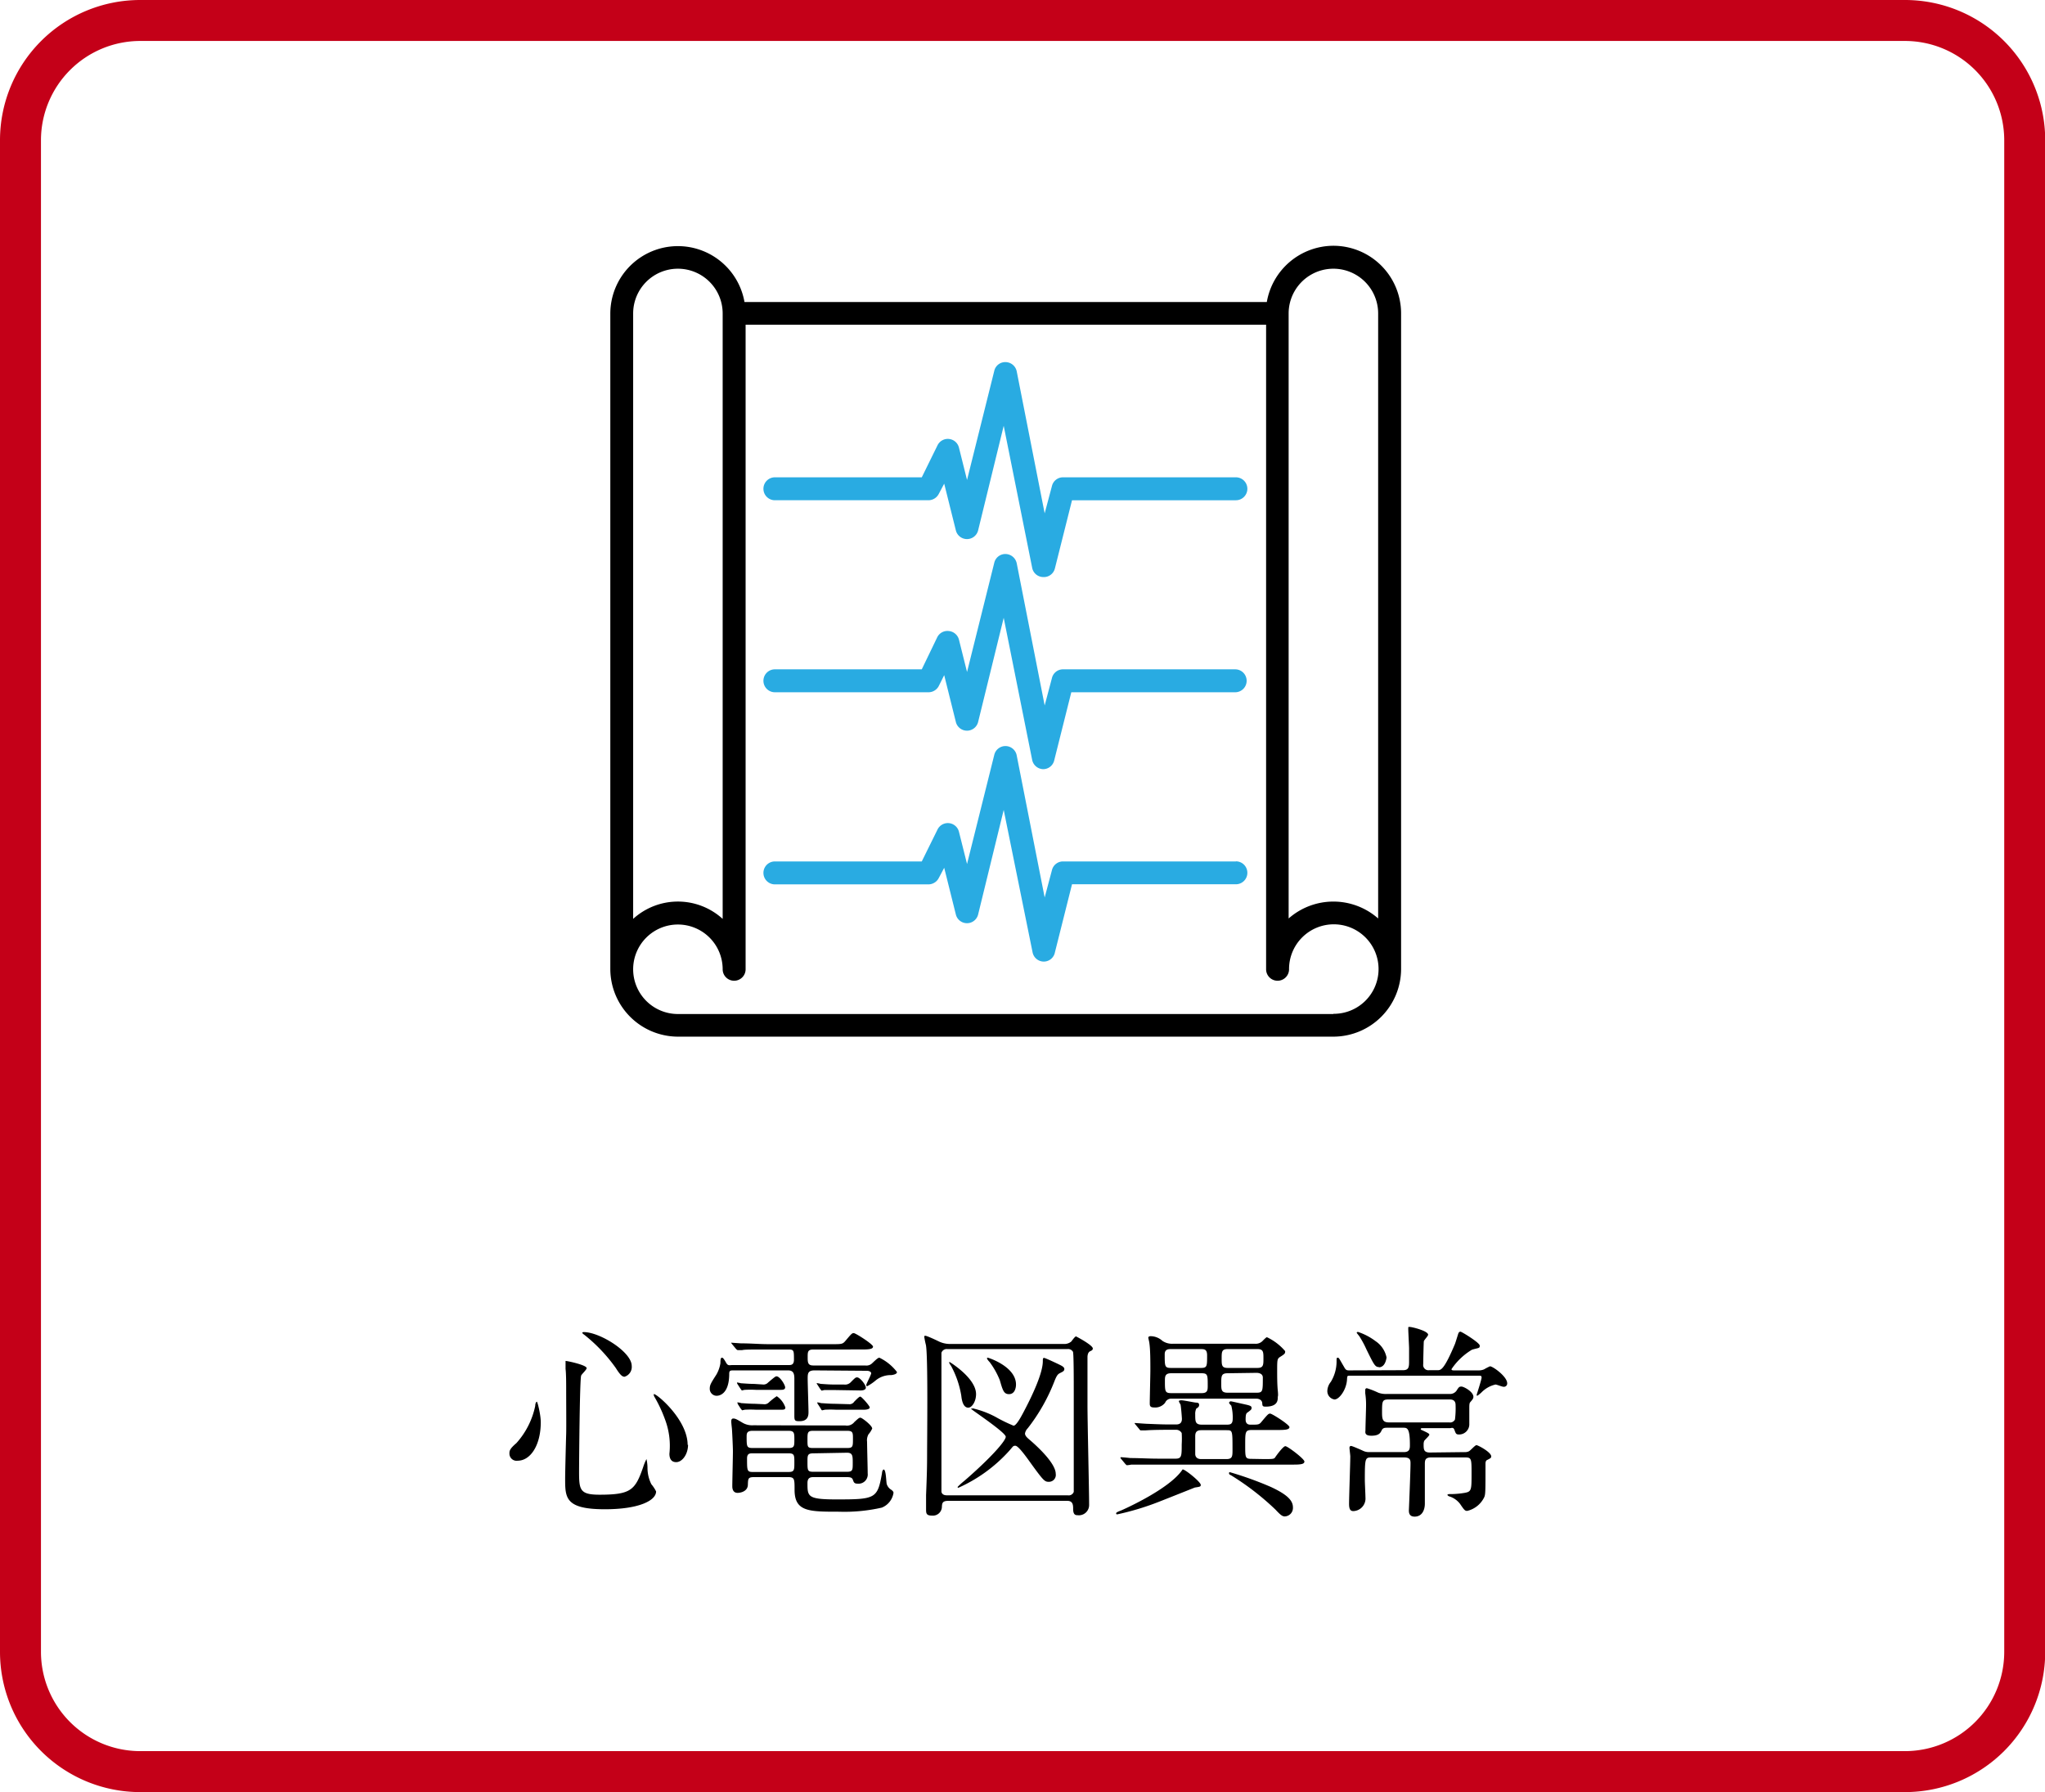
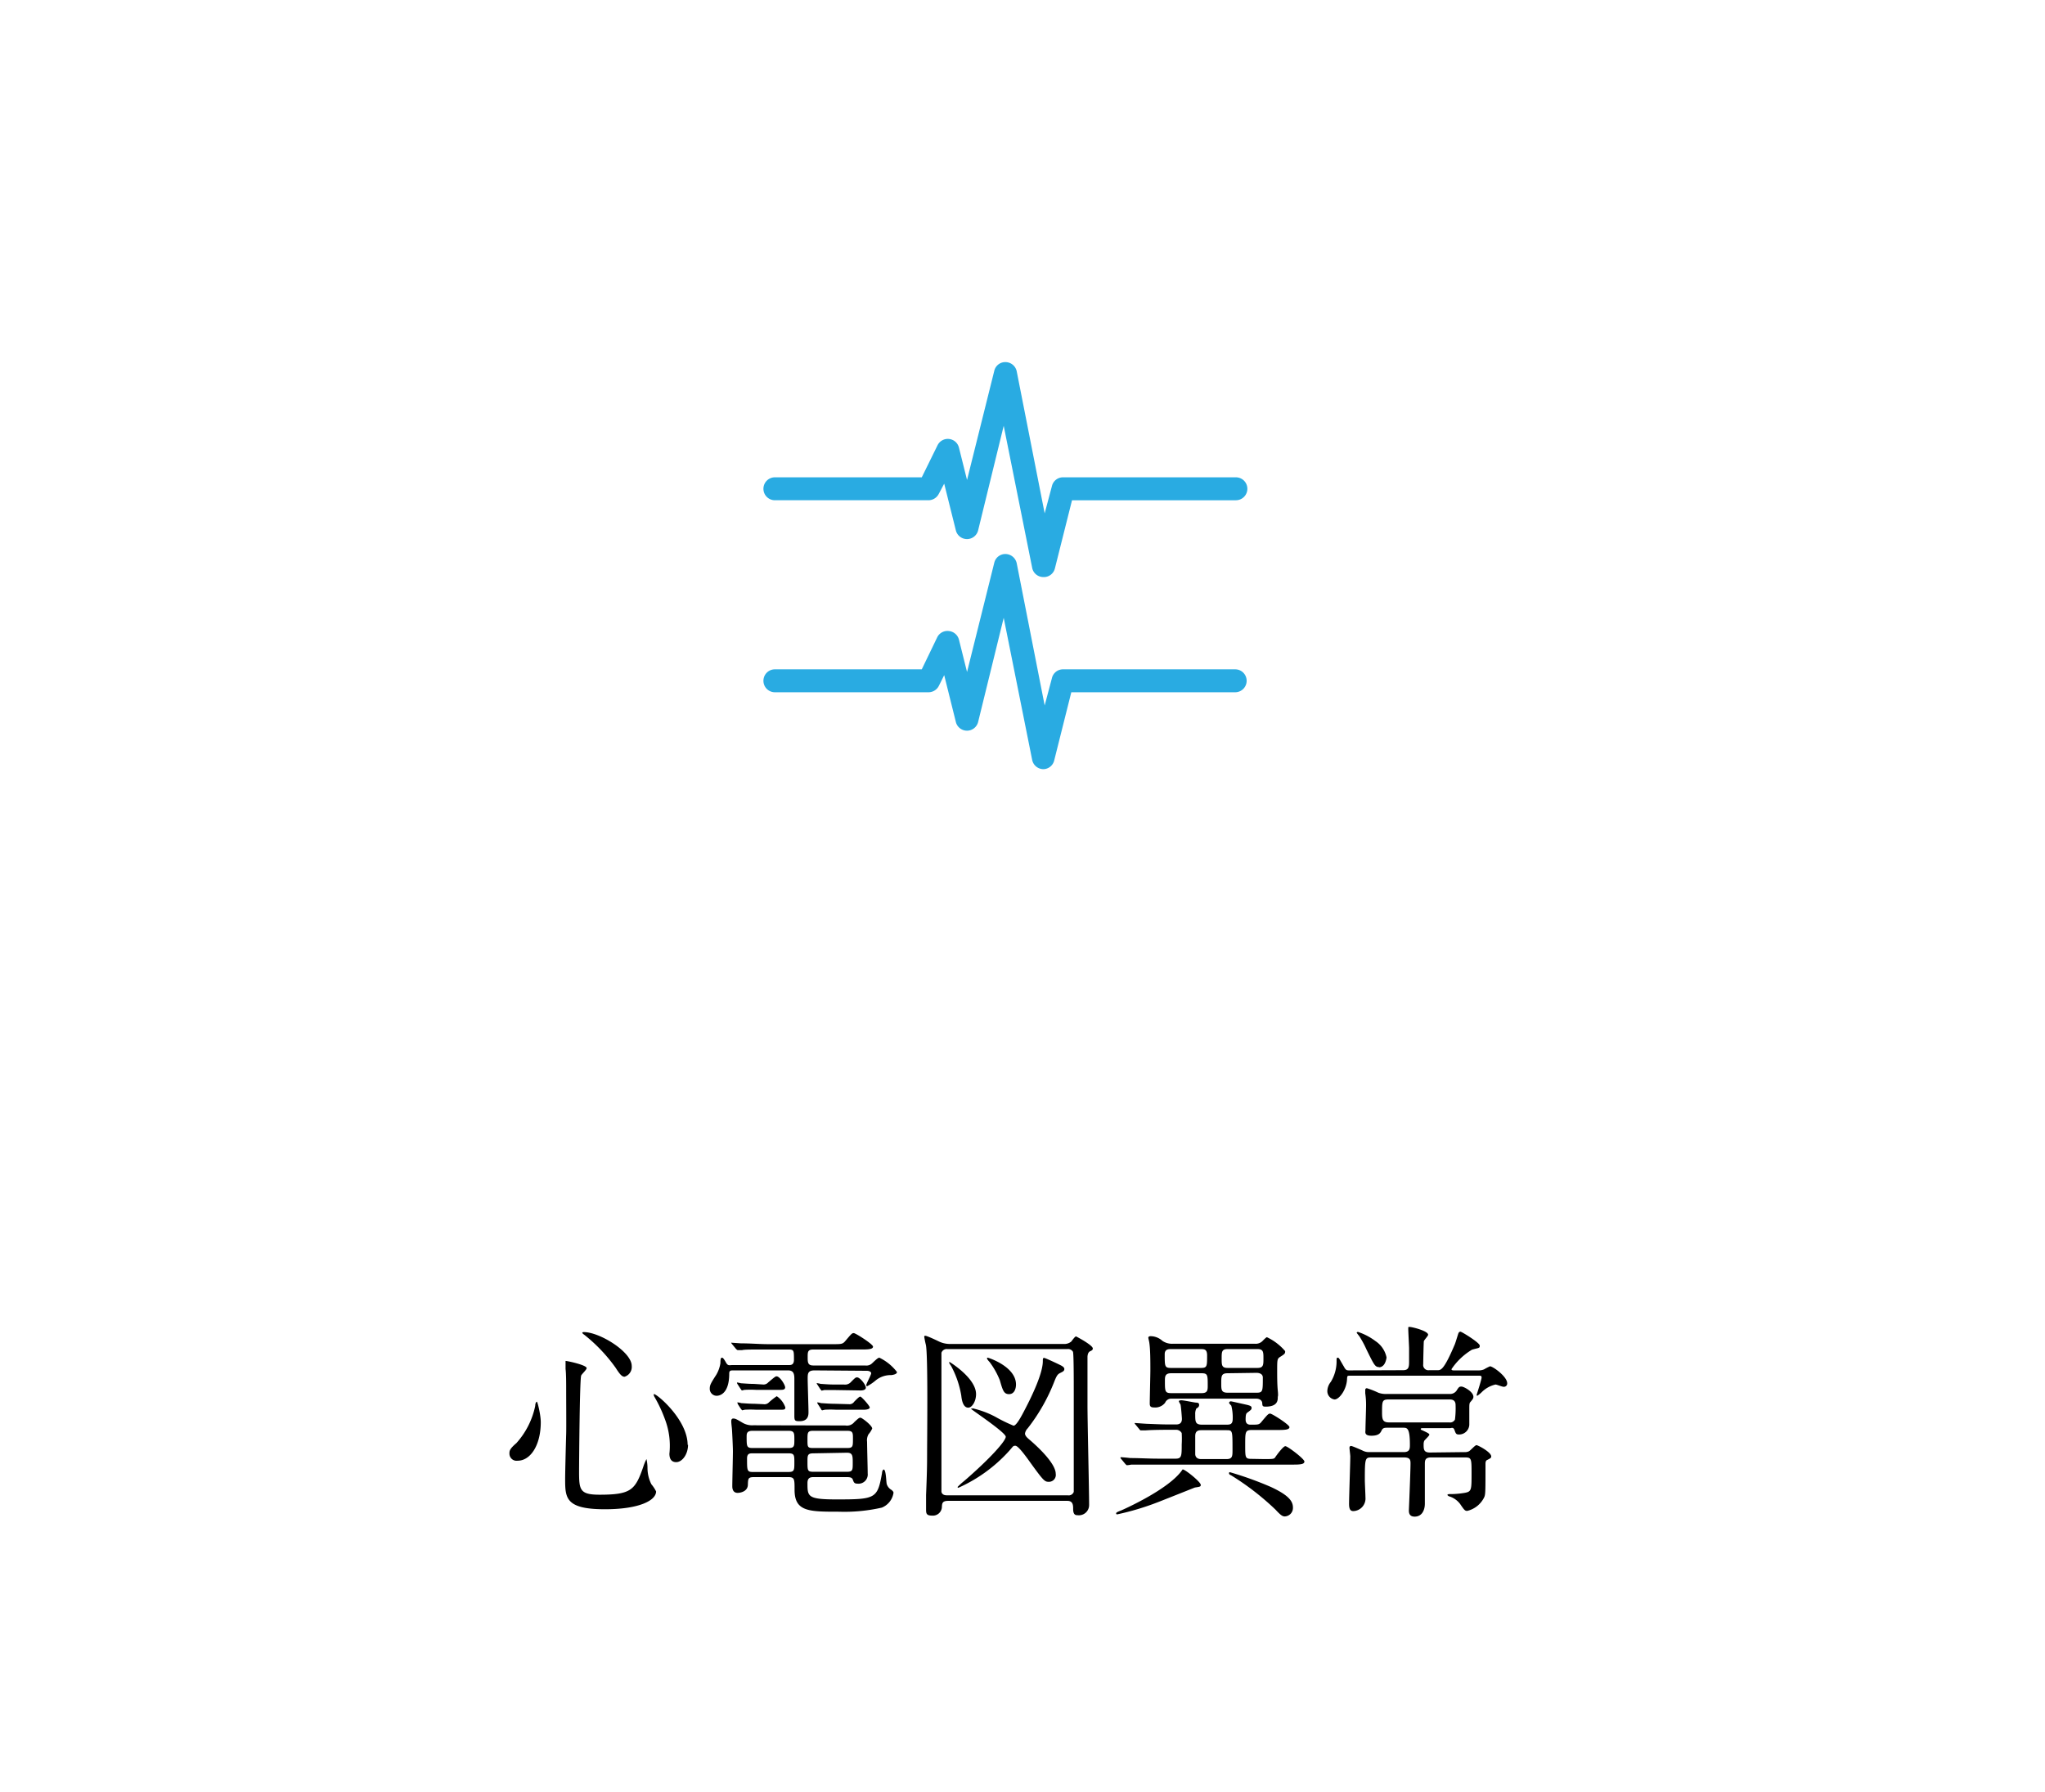
<svg xmlns="http://www.w3.org/2000/svg" id="レイヤー_1" data-name="レイヤー 1" viewBox="0 0 199.67 175">
  <defs>
    <style>.cls-1{fill:none;stroke:#000;stroke-miterlimit:10;}.cls-2{fill:#c40018;}.cls-3{fill:#29abe2;}</style>
  </defs>
  <rect class="cls-1" x="-372.43" y="-653" width="918" height="2678.5" />
-   <path class="cls-2" d="M186,4a9.7,9.7,0,0,1,9.69,9.69V161.31A9.7,9.7,0,0,1,186,171H13.69A9.7,9.7,0,0,1,4,161.31V13.69A9.7,9.7,0,0,1,13.69,4H186m0-4H13.69A13.69,13.69,0,0,0,0,13.69V161.31A13.69,13.69,0,0,0,13.69,175H186a13.69,13.69,0,0,0,13.69-13.69V13.69A13.69,13.69,0,0,0,186,0Z" />
  <path d="M52.8,138.88c0,2.24-1,3.76-2.26,3.76a.7.7,0,0,1-.8-.72c0-.22,0-.42.68-1a7.79,7.79,0,0,0,1.84-3.64c0-.26.1-.4.16-.4S52.8,138.14,52.8,138.88Zm4.48-5.28c0,.16-.52.62-.54.74-.14.5-.2,8.54-.2,9.34,0,1.8.06,2.28,2,2.28,3.08,0,3.48-.46,4.26-2.7a4.84,4.84,0,0,1,.32-.78,4,4,0,0,1,.1.86,3.55,3.55,0,0,0,.38,1.6,3.51,3.51,0,0,1,.46.7c0,.86-1.6,1.74-5,1.74-3.88,0-3.88-1.12-3.88-3,0-.68.08-3.72.1-4.34s0-2.9,0-4.36c0-.5,0-1.56-.06-2,0-.08,0-.3,0-.5s0-.24,0-.28S57.28,133.28,57.28,133.6ZM57,130.08c1.56,0,4.68,1.94,4.68,3.3a1,1,0,0,1-.7,1.06c-.22,0-.42-.16-.86-.86a15.82,15.82,0,0,0-3.1-3.26c-.14-.08-.18-.18-.16-.2S56.94,130.08,57,130.08Zm10.18,11c0,.92-.56,1.7-1.16,1.7s-.66-.54-.66-.82a7.27,7.27,0,0,0-.44-3.38,13.25,13.25,0,0,0-1-2.14c-.1-.16-.1-.28-.08-.3C64,136,67.14,138.58,67.14,141.1Z" />
  <path d="M79.54,133.82c-.66,0-.68.3-.68.8s.08,2.8.08,3.26c0,.28,0,.92-.9.9-.42,0-.48-.06-.48-.52s0-3.12,0-3.64-.12-.8-.62-.8h-5.3c-.3,0-.44,0-.44.32,0,2.16-1.12,2.16-1.24,2.16a.68.68,0,0,1-.66-.72c0-.34.14-.56.64-1.34a3.22,3.22,0,0,0,.4-1.12c0-.48.06-.54.16-.54s.22.18.4.5.34.22.6.22H77c.22,0,.52,0,.52-.52,0-.92,0-1-.56-1H75c-1.76,0-2.3,0-2.54.06l-.42,0c-.06,0-.12-.06-.18-.12l-.38-.46c-.08-.1-.08-.1-.08-.14s0,0,.06,0l.88.06c1,0,1.8.08,2.74.08h6.2c.9,0,1,0,1.28-.34.56-.66.62-.74.8-.74s1.88,1.08,1.88,1.32-.4.28-1.08.28H79.42c-.56,0-.56.24-.56.74s0,.82.54.82h5.08a.8.8,0,0,0,.7-.24c.38-.36.56-.52.68-.52a4.75,4.75,0,0,1,1.72,1.4c0,.22-.4.28-.56.3a2.3,2.3,0,0,0-1.52.52,4.61,4.61,0,0,1-.82.56.09.09,0,0,1-.1-.1c0-.14.48-1,.48-1.16s-.24-.24-.4-.24Zm3,5.38a.91.91,0,0,0,.88-.34c.42-.38.46-.42.6-.42s1.14.76,1.14,1.06a2.26,2.26,0,0,1-.36.56,1.2,1.2,0,0,0-.14.74c0,.48.06,2.64.06,3.08a.9.9,0,0,1-1,1c-.32,0-.36-.14-.44-.36s-.2-.28-.66-.28H79.5c-.3,0-.66,0-.66.58,0,1.32,0,1.6,2.84,1.6,3.82,0,4-.08,4.44-2.58,0-.18.1-.34.16-.34.24,0,.24,1.22.3,1.42a1,1,0,0,0,.48.58c.1.1.18.16.18.28a1.86,1.86,0,0,1-1.14,1.44,16.37,16.37,0,0,1-4.18.4c-2.94,0-4.34,0-4.34-2.14,0-1.06,0-1.24-.64-1.24h-3.3c-.6,0-.6.14-.62.76s-.68.78-1,.78c-.52,0-.52-.52-.52-.66,0-.52.06-2.9.06-3.38s-.08-2.08-.1-2.26-.06-.54-.06-.66,0-.3.2-.3.34.08.88.4a1.86,1.86,0,0,0,1.08.26Zm-8-4A.6.6,0,0,0,75,135c.64-.54.72-.6.82-.6.32,0,.84.82.84,1.08s-.32.24-.48.24H73.8a10.49,10.49,0,0,0-1.08,0c-.06,0-.26.06-.28.06s-.12-.14-.16-.2l-.22-.34a.88.88,0,0,1-.1-.18s0-.06,0-.06a2.83,2.83,0,0,1,.4.08c.16,0,.74.06,1.26.06Zm0,1.92a.6.6,0,0,0,.54-.18,6.93,6.93,0,0,1,.76-.6,2.15,2.15,0,0,1,.84,1.1c0,.22-.16.22-.42.22H73.8a10.69,10.69,0,0,0-1.08,0l-.26.06s-.12-.14-.16-.2l-.22-.34A.81.81,0,0,1,72,137s0-.06,0-.06a2.83,2.83,0,0,1,.4.08c.16,0,.72.06,1.26.06ZM77,141.4c.56,0,.56-.2.56-.82s0-.86-.56-.86H73.48c-.54,0-.58.24-.58.54,0,1,0,1.14.6,1.14Zm-3.52.52c-.26,0-.54,0-.54.5,0,1.18,0,1.32.56,1.32H77c.56,0,.56-.2.56-.92s0-.9-.56-.9Zm9.24-.52c.56,0,.56-.16.56-.9,0-.58,0-.78-.56-.78H79.4c-.56,0-.56.18-.56.88s0,.8.56.8Zm-3.3.52c-.58,0-.58.2-.58.8,0,.88,0,1,.58,1H82.7c.56,0,.56-.18.56-.86s0-1-.56-1Zm2.14-6.18c-.26,0-.7,0-1.08,0l-.26.06a1.75,1.75,0,0,1-.16-.2l-.26-.4a.23.23,0,0,1-.06-.14s0,0,0,0a2.83,2.83,0,0,1,.4.08c.16,0,.72.06,1.26.06h1a.77.77,0,0,0,.7-.26c.38-.38.44-.44.58-.44.3,0,.86.74.86,1s-.38.28-.52.28Zm1.34,1.38a.53.53,0,0,0,.5-.24c.24-.24.48-.5.6-.5s.92.9.92,1.06-.3.22-.56.22H81.62a10.69,10.69,0,0,0-1.08,0l-.26.06c-.06,0-.12-.12-.16-.2l-.22-.34a.56.56,0,0,1-.1-.18s0-.06,0-.06a2.12,2.12,0,0,1,.38.08c.18,0,.74.06,1.28.06Z" />
  <path d="M92.58,146.56c-.6,0-.6.26-.62.66A.88.88,0,0,1,91,148c-.56,0-.58-.22-.58-.62,0-.18,0-1.14,0-1.38.08-2,.1-2.78.1-3.94,0-1.62.1-9.74-.12-10.74a8.06,8.06,0,0,1-.16-.8c0-.08.08-.08.12-.08s.28.06,1.24.52a2.51,2.51,0,0,0,1.14.28h11.14a1.05,1.05,0,0,0,.72-.24c.06-.08.36-.5.46-.5.28.14,1.64.88,1.64,1.18,0,.14-.1.2-.24.26s-.26.2-.28.54c0,.74,0,3.16,0,4.78s.16,8.32.16,9.7a1,1,0,0,1-1.14,1c-.14,0-.42,0-.42-.6,0-.34,0-.8-.56-.8Zm11.68-.54a.52.52,0,0,0,.58-.34c0-.18,0-9.2,0-9.78,0-1.06,0-3.76-.08-3.9a.55.55,0,0,0-.54-.26H92.5a.54.54,0,0,0-.58.36c0,.16,0,9.32,0,9.92,0,1.08,0,3.48,0,3.66.08.34.42.34.58.34ZM92.72,133s2.58,1.56,2.58,3.14c0,.72-.4,1.32-.76,1.32-.52,0-.64-.78-.68-1.16a9.24,9.24,0,0,0-1-2.92c-.14-.2-.18-.26-.18-.32S92.68,133,92.72,133Zm2.22,4.52a9,9,0,0,1,2.26.84,15.58,15.58,0,0,0,1.76.86c.28,0,.76-.9,1.12-1.6.7-1.34,1.74-3.52,1.74-4.7,0-.2,0-.32.12-.32s1.34.58,1.5.66.48.22.48.42-.14.26-.38.38-.34.2-.58.8a18,18,0,0,1-2.62,4.62.93.93,0,0,0-.26.5c0,.22.2.4.36.54,1.18,1,2.64,2.48,2.64,3.4a.67.67,0,0,1-.68.78c-.42,0-.52-.1-2.06-2.24-.28-.38-.94-1.28-1.2-1.28s-.2.06-.68.58a14.76,14.76,0,0,1-4.88,3.52.07.07,0,0,1-.08-.08,6.37,6.37,0,0,1,.64-.58c2.5-2.16,4.06-3.9,4.06-4.32s-3.38-2.66-3.38-2.72S94.86,137.56,94.94,137.56Zm1.44-4.94s0,0,.06,0,2.76.86,2.76,2.62c0,.4-.16.94-.68.94s-.62-.4-.9-1.36a7.71,7.71,0,0,0-1-1.78,1.76,1.76,0,0,1-.24-.3A.15.15,0,0,1,96.38,132.62Z" />
  <path d="M117.24,145c0,.18-.08.18-.58.26,0,0-3.06,1.22-3.58,1.42a26.1,26.1,0,0,1-4,1.2s-.1,0-.1-.08,0-.12.48-.3c.14-.06,4.74-2.08,6-4C115.58,143.38,117.24,144.7,117.24,145Zm6.16-2.52c.82,0,1,0,1.1-.16s.78-1.1,1-1.1,1.86,1.24,1.86,1.5-.38.3-1.06.3H113c-.46,0-1.84,0-2.54,0a3,3,0,0,1-.42.06c-.06,0-.1-.06-.18-.14l-.38-.46a.3.3,0,0,1-.08-.12.05.05,0,0,1,.06-.06c.14,0,.76.06.9.08.9,0,1.8.06,2.72.06h1.72c.58,0,.58-.3.58-1.38a9.58,9.58,0,0,0,0-1.12.62.62,0,0,0-.58-.32h-.42c-.46,0-1.84,0-2.54.06l-.42,0c-.06,0-.1,0-.18-.12l-.38-.46a.25.25,0,0,1-.08-.14s0,0,.06,0,1.06.08,1.26.08c1.48.06,1.5.06,2.7.06.18,0,.6,0,.6-.54,0-.1-.08-1.18-.14-1.42a1.43,1.43,0,0,1-.16-.3c0-.1.2-.1.26-.1.22,0,1.16.2,1.36.22s.36,0,.36.24-.24.3-.28.36a1.19,1.19,0,0,0-.1.56c0,.7,0,1,.66,1h2.36c.36,0,.64,0,.64-.58a4.57,4.57,0,0,0-.14-1.28A1.51,1.51,0,0,1,120,137a.18.18,0,0,1,.18-.16c.06,0,.92.2,1.38.3s.64.16.64.32,0,.18-.38.46c-.12.08-.2.14-.2.7s.44.5.6.5c.66,0,.74,0,1-.34.56-.66.62-.74.8-.74s1.88,1.08,1.88,1.32-.4.28-1.08.28h-2.56c-.68,0-.68.16-.68,1.46s0,1.36.68,1.36Zm-9-5.9a.64.64,0,0,0-.64.4,1.23,1.23,0,0,1-1.08.46c-.34,0-.42-.12-.42-.38,0-.52.06-2.8.06-3.26,0-.84,0-2-.1-2.66,0-.08-.1-.44-.1-.52s.08-.14.24-.14a1.74,1.74,0,0,1,1.14.46,1.68,1.68,0,0,0,1,.28h8.06a.93.93,0,0,0,.68-.24c.06-.06.38-.4.46-.4a5.28,5.28,0,0,1,1.78,1.36c0,.22,0,.26-.52.58-.26.18-.26.3-.26,1.38,0,.48,0,1.28.06,1.88s0,.54,0,.66c0,.28,0,.92-1.18.92-.32,0-.32-.08-.34-.36,0-.1-.1-.42-.6-.42Zm-.06-4.84c-.24,0-.62,0-.62.5,0,1.2,0,1.34.62,1.34h2.92c.6,0,.6-.16.6-1.22,0-.58-.24-.62-.6-.62Zm0,2.36c-.6,0-.6.34-.6.74,0,1,0,1.2.6,1.2h3c.58,0,.58-.32.58-.74,0-1,0-1.2-.58-1.2Zm2.94,5.56c-.54,0-.58.32-.58.62,0,.14,0,1.38,0,1.7s.22.5.56.5h2.5c.58,0,.58-.3.58-.9,0-1.9,0-1.92-.58-1.92Zm2.58-7.92c-.58,0-.58.28-.58.92s0,.92.58.92h2.92c.58,0,.58-.3.58-.92s0-.92-.58-.92Zm0,2.36c-.62,0-.62.28-.62,1,0,.6,0,.9.62.9h2.82c.62,0,.62-.14.62-1.48,0-.36-.34-.46-.62-.46Zm.22,9.66a33.76,33.76,0,0,1,4,1.44c1.68.78,2.16,1.36,2.16,2a.83.83,0,0,1-.8.88c-.22,0-.4-.12-.9-.66a25.9,25.9,0,0,0-4.38-3.38c-.08,0-.18-.12-.16-.18S120,143.76,120.06,143.76Z" />
  <path d="M137,133.8c.58,0,.58-.36.58-.92,0-.2,0-1,0-1.2s-.08-1.64-.08-1.9,0-.2.18-.2,1.76.38,1.76.76c0,.12-.4.52-.42.64s-.06,2-.06,2.24a.51.51,0,0,0,.58.58h.82c.32,0,.62,0,1.7-2.56.06-.16.28-.88.32-1s.1-.2.22-.2,1.88,1.08,1.88,1.36-.08.2-.76.4a6.33,6.33,0,0,0-2,1.9c0,.12.16.12.24.12h2.4a1.33,1.33,0,0,0,.54-.1,5.39,5.39,0,0,1,.58-.3c.28,0,1.68,1,1.68,1.66a.32.32,0,0,1-.36.34c-.14,0-.66-.22-.78-.22a2.78,2.78,0,0,0-1.38.78,3.12,3.12,0,0,1-.4.32c-.06,0-.06-.08-.06-.1s.48-1.48.48-1.68-.12-.18-.28-.18H131.82c-.28,0-.28,0-.3.38-.06,1-.76,1.94-1.22,1.94a.82.82,0,0,1-.7-.86,1.47,1.47,0,0,1,.34-.86,3.86,3.86,0,0,0,.56-1.92c0-.4,0-.44.12-.44s.14.1.6.88c.16.3.24.36.5.36Zm6,8a.86.86,0,0,0,.42-.08c.14-.06.6-.6.74-.6s1.44.68,1.44,1.1c0,.14-.06.18-.42.36-.12.06-.14.24-.14.34,0,2.72,0,3-.12,3.28a2.48,2.48,0,0,1-1.66,1.34c-.22,0-.28-.06-.7-.68a2.12,2.12,0,0,0-1-.72c-.08,0-.24-.12-.24-.16s.1-.08.16-.08a8.56,8.56,0,0,0,1.52-.12c.68-.12.68-.28.68-1.88,0-1.42,0-1.58-.6-1.58h-3.36c-.6,0-.6.32-.6.68,0,.6,0,3.28,0,3.84s-.24,1.26-1,1.26c-.56,0-.56-.44-.56-.62,0,0,.16-3.82.16-4.54,0-.32,0-.62-.62-.62H133.9c-.62,0-.64.1-.64,2.24,0,.26.06,1.42.06,1.66a1.23,1.23,0,0,1-1.18,1.34c-.26,0-.42-.14-.42-.7,0-.74.12-4,.12-4.64,0-.12-.08-.72-.08-.84s.06-.18.16-.18.74.28,1.1.44a1.35,1.35,0,0,0,.66.16h3.38c.6,0,.6-.36.6-.72,0-1.66-.28-1.66-.66-1.66h-1.54c-.24,0-.44,0-.56.26s-.28.52-1,.52-.58-.38-.58-.54c0-.38.06-2.06.06-2.42a7.42,7.42,0,0,0-.08-1.18c0-.16,0-.28,0-.32a.16.16,0,0,1,.16-.18,8.65,8.65,0,0,1,1.12.44,2.09,2.09,0,0,0,.86.12h6.06a.78.78,0,0,0,.7-.3c.24-.38.28-.42.5-.42s1.16.5,1.16,1c0,.16-.08.26-.32.54-.08.1-.08.3-.08.66s0,1.32,0,1.54a1,1,0,0,1-1,.94c-.28,0-.32-.08-.44-.42s-.3-.2-.44-.2H138.9c-.06,0-.18,0-.18.08s0,.06.26.18c.42.2.58.28.58.38s-.44.5-.5.6a.86.86,0,0,0-.06.34c0,.48,0,.8.62.8Zm-8.32-8.3c-.42,0-.5-.18-1.26-1.72a9.74,9.74,0,0,0-.7-1.3s-.26-.32-.26-.34.08-.08.12-.08a5.92,5.92,0,0,1,1.72.9,2.52,2.52,0,0,1,1.08,1.6C135.32,133,135.12,133.52,134.62,133.52Zm.88,3.16c-.62,0-.62.2-.62,1.3,0,.66.08.94.68.94h5.88a.53.53,0,0,0,.56-.28,8.66,8.66,0,0,0,.06-1.42c0-.54-.42-.54-.6-.54Z" />
-   <path d="M130.19,24a6.62,6.62,0,0,0-6.5,5.49h-51a6.6,6.6,0,0,0-13.1,1.13v64a6.62,6.62,0,0,0,6.61,6.61h64a6.62,6.62,0,0,0,6.6-6.61v-64A6.61,6.61,0,0,0,130.19,24Zm-64,2.24a4.37,4.37,0,0,1,4.37,4.37V89.73a6.49,6.49,0,0,0-8.74,0V30.61A4.37,4.37,0,0,1,66.15,26.24Zm64,72.78h-64a4.37,4.37,0,1,1,4.37-4.37,1.12,1.12,0,1,0,2.24,0V31.71l50.82,0V94.65a1.12,1.12,0,1,0,2.24,0A4.37,4.37,0,1,1,130.19,99Zm4.37-9.33a6.61,6.61,0,0,0-8.74,0V30.61a4.37,4.37,0,0,1,8.74,0Z" />
  <path class="cls-3" d="M75.66,48.85h15a1.14,1.14,0,0,0,1-.62l.53-1,1.14,4.57a1.12,1.12,0,0,0,2.17,0L98,41.58l2.78,13.87a1.11,1.11,0,0,0,1.07.9h0A1.11,1.11,0,0,0,103,55.5l1.67-6.65h16a1.12,1.12,0,1,0,0-2.24H103.79a1.11,1.11,0,0,0-1.08.85L102,50.13,99.27,36.26a1.13,1.13,0,0,0-1.08-.9,1.1,1.1,0,0,0-1.11.85L94.42,46.87l-.79-3.16a1.12,1.12,0,0,0-2.09-.23L90,46.61H75.66a1.12,1.12,0,0,0,0,2.24Z" />
  <path class="cls-3" d="M120.67,65.36H103.79a1.11,1.11,0,0,0-1.08.85L102,68.89,99.27,55a1.14,1.14,0,0,0-1.08-.9,1.11,1.11,0,0,0-1.11.85L94.42,65.62l-.79-3.16a1.13,1.13,0,0,0-1-.84,1.11,1.11,0,0,0-1.12.61L90,65.36H75.66a1.12,1.12,0,1,0,0,2.24h15a1.13,1.13,0,0,0,1-.61l.53-1.06,1.14,4.58a1.12,1.12,0,0,0,2.17,0L98,60.33l2.78,13.88a1.13,1.13,0,0,0,1.07.9h0a1.11,1.11,0,0,0,1.08-.85l1.67-6.66h16a1.12,1.12,0,0,0,0-2.24Z" />
-   <path class="cls-3" d="M120.67,84.12H103.79a1.11,1.11,0,0,0-1.08.85L102,87.64,99.27,73.77a1.12,1.12,0,0,0-2.19-.06L94.42,84.37l-.79-3.15A1.12,1.12,0,0,0,91.54,81L90,84.12H75.66a1.12,1.12,0,1,0,0,2.24h15a1.14,1.14,0,0,0,1-.62l.53-1,1.14,4.57a1.12,1.12,0,0,0,2.17,0L98,79.09,100.82,93a1.12,1.12,0,0,0,1.07.9h0A1.11,1.11,0,0,0,103,93l1.67-6.65h16a1.12,1.12,0,1,0,0-2.24Z" />
</svg>